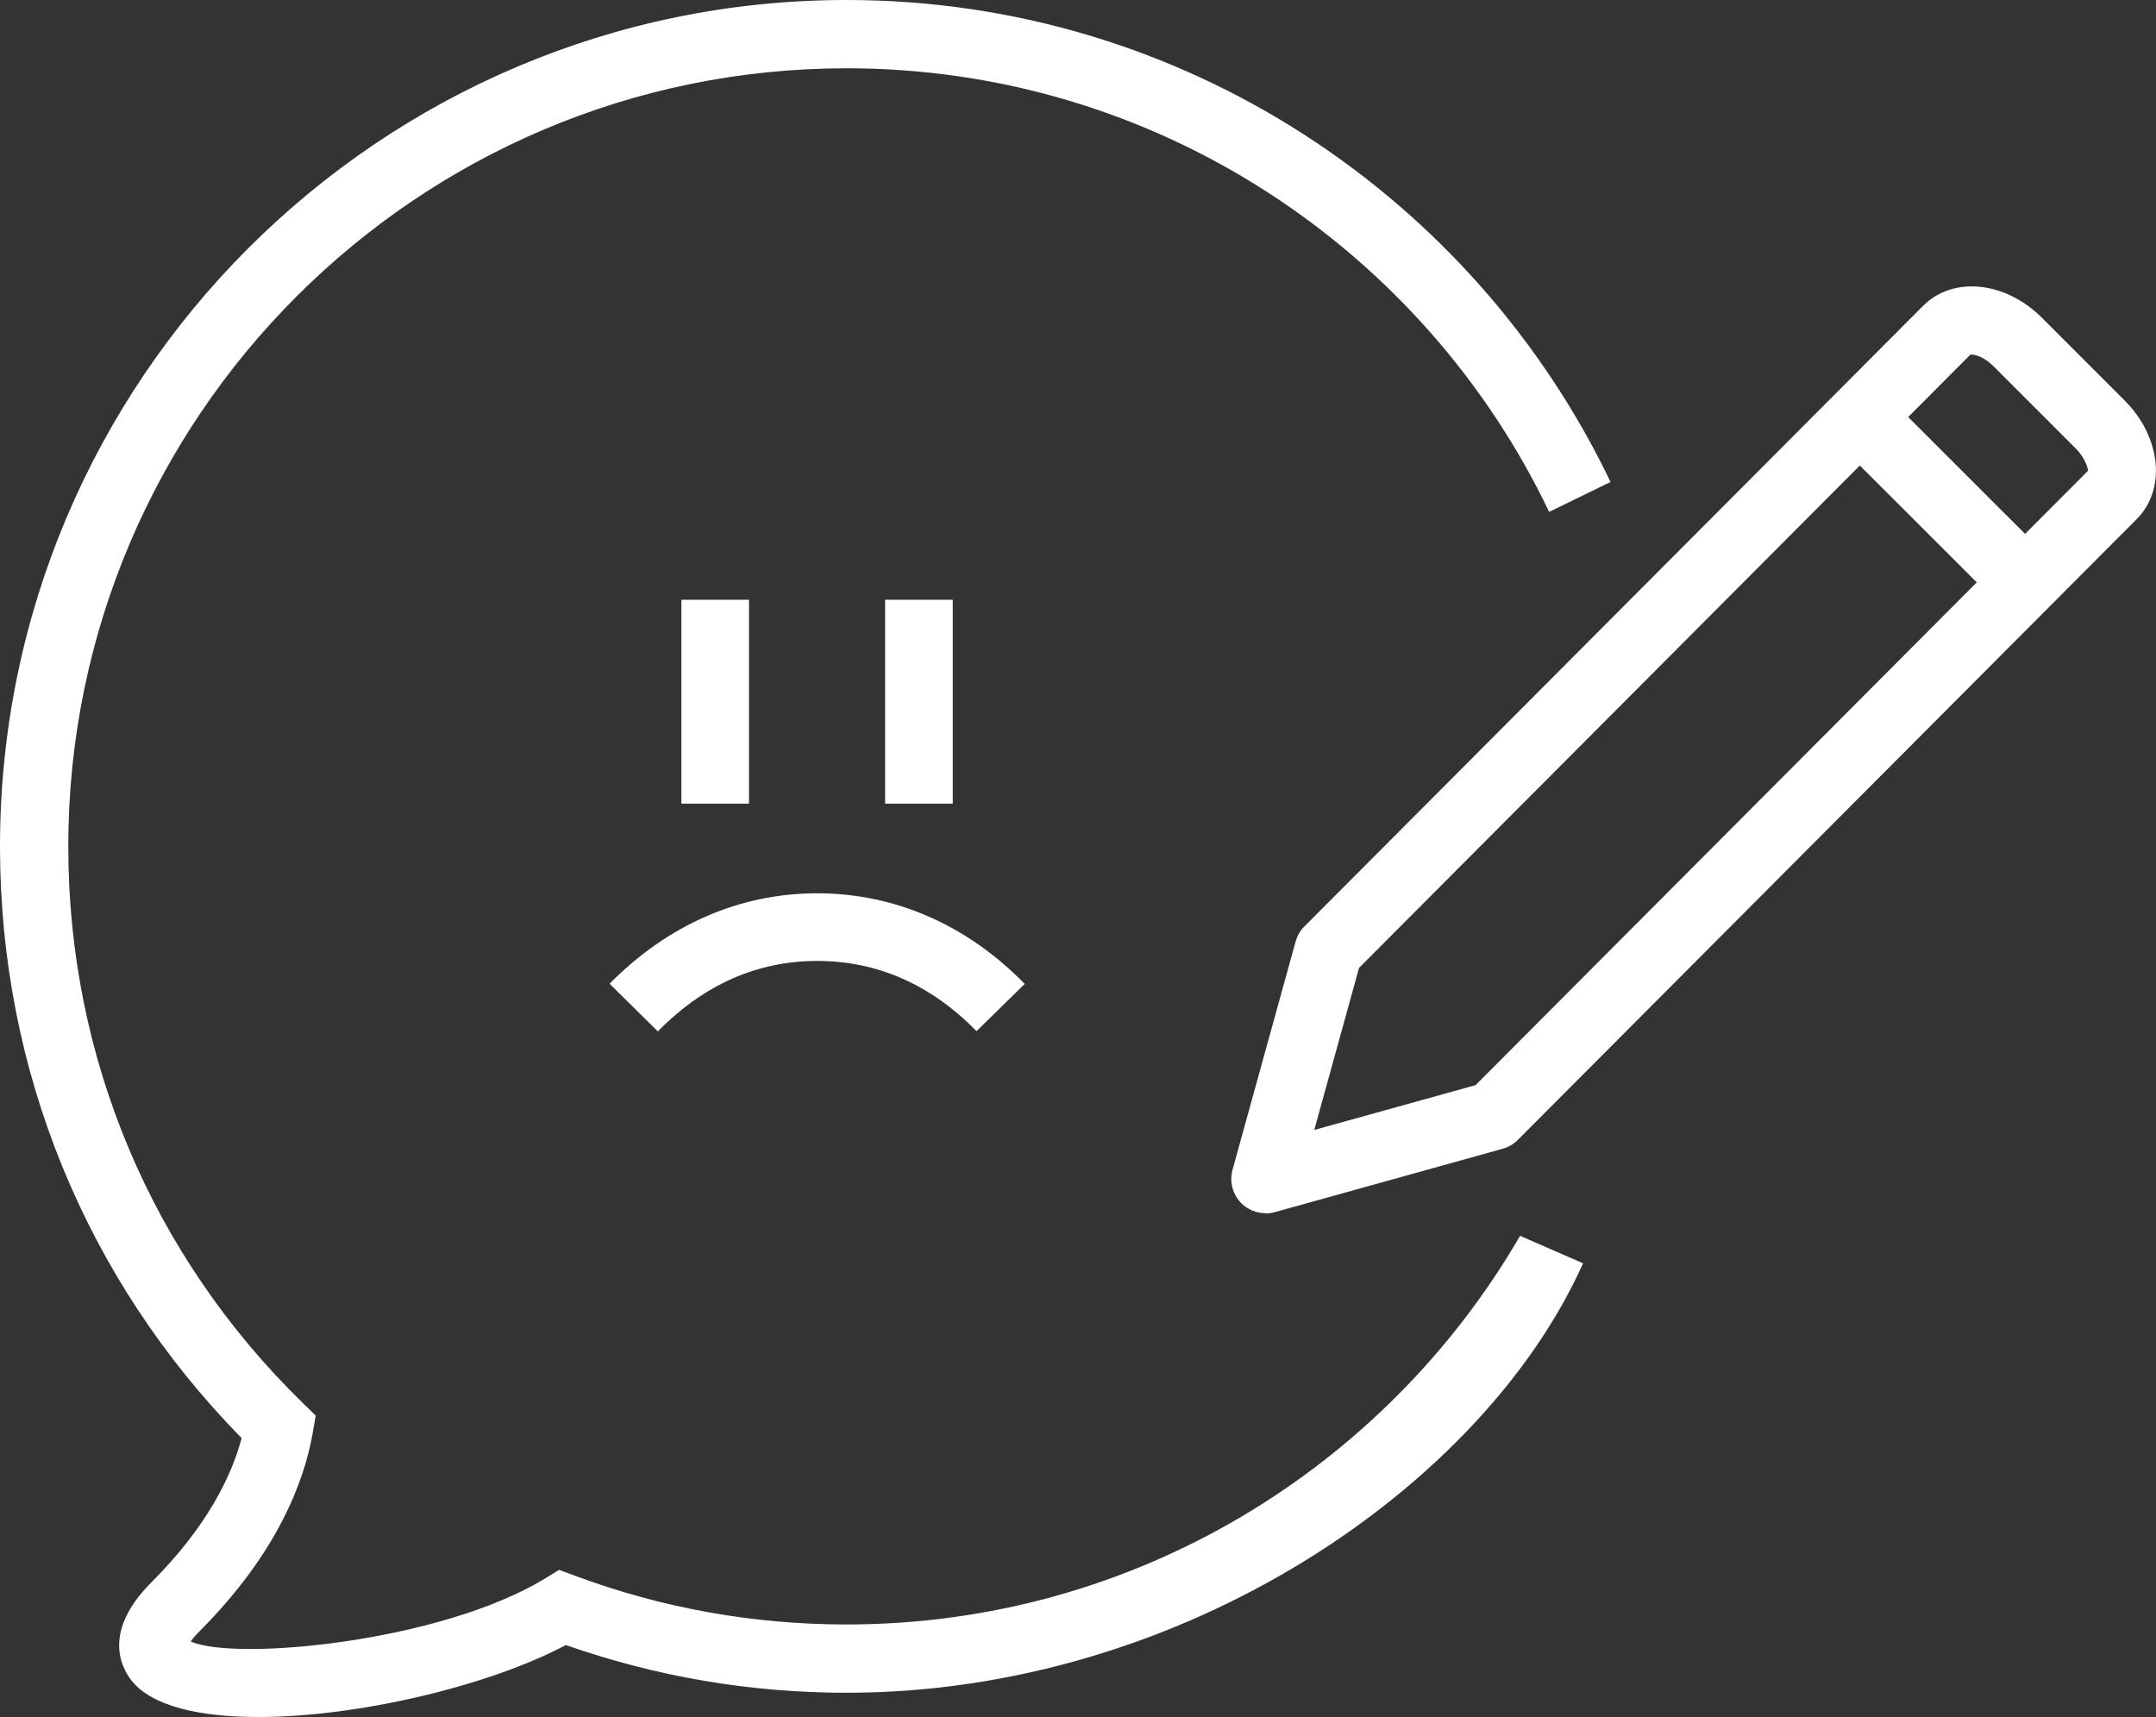
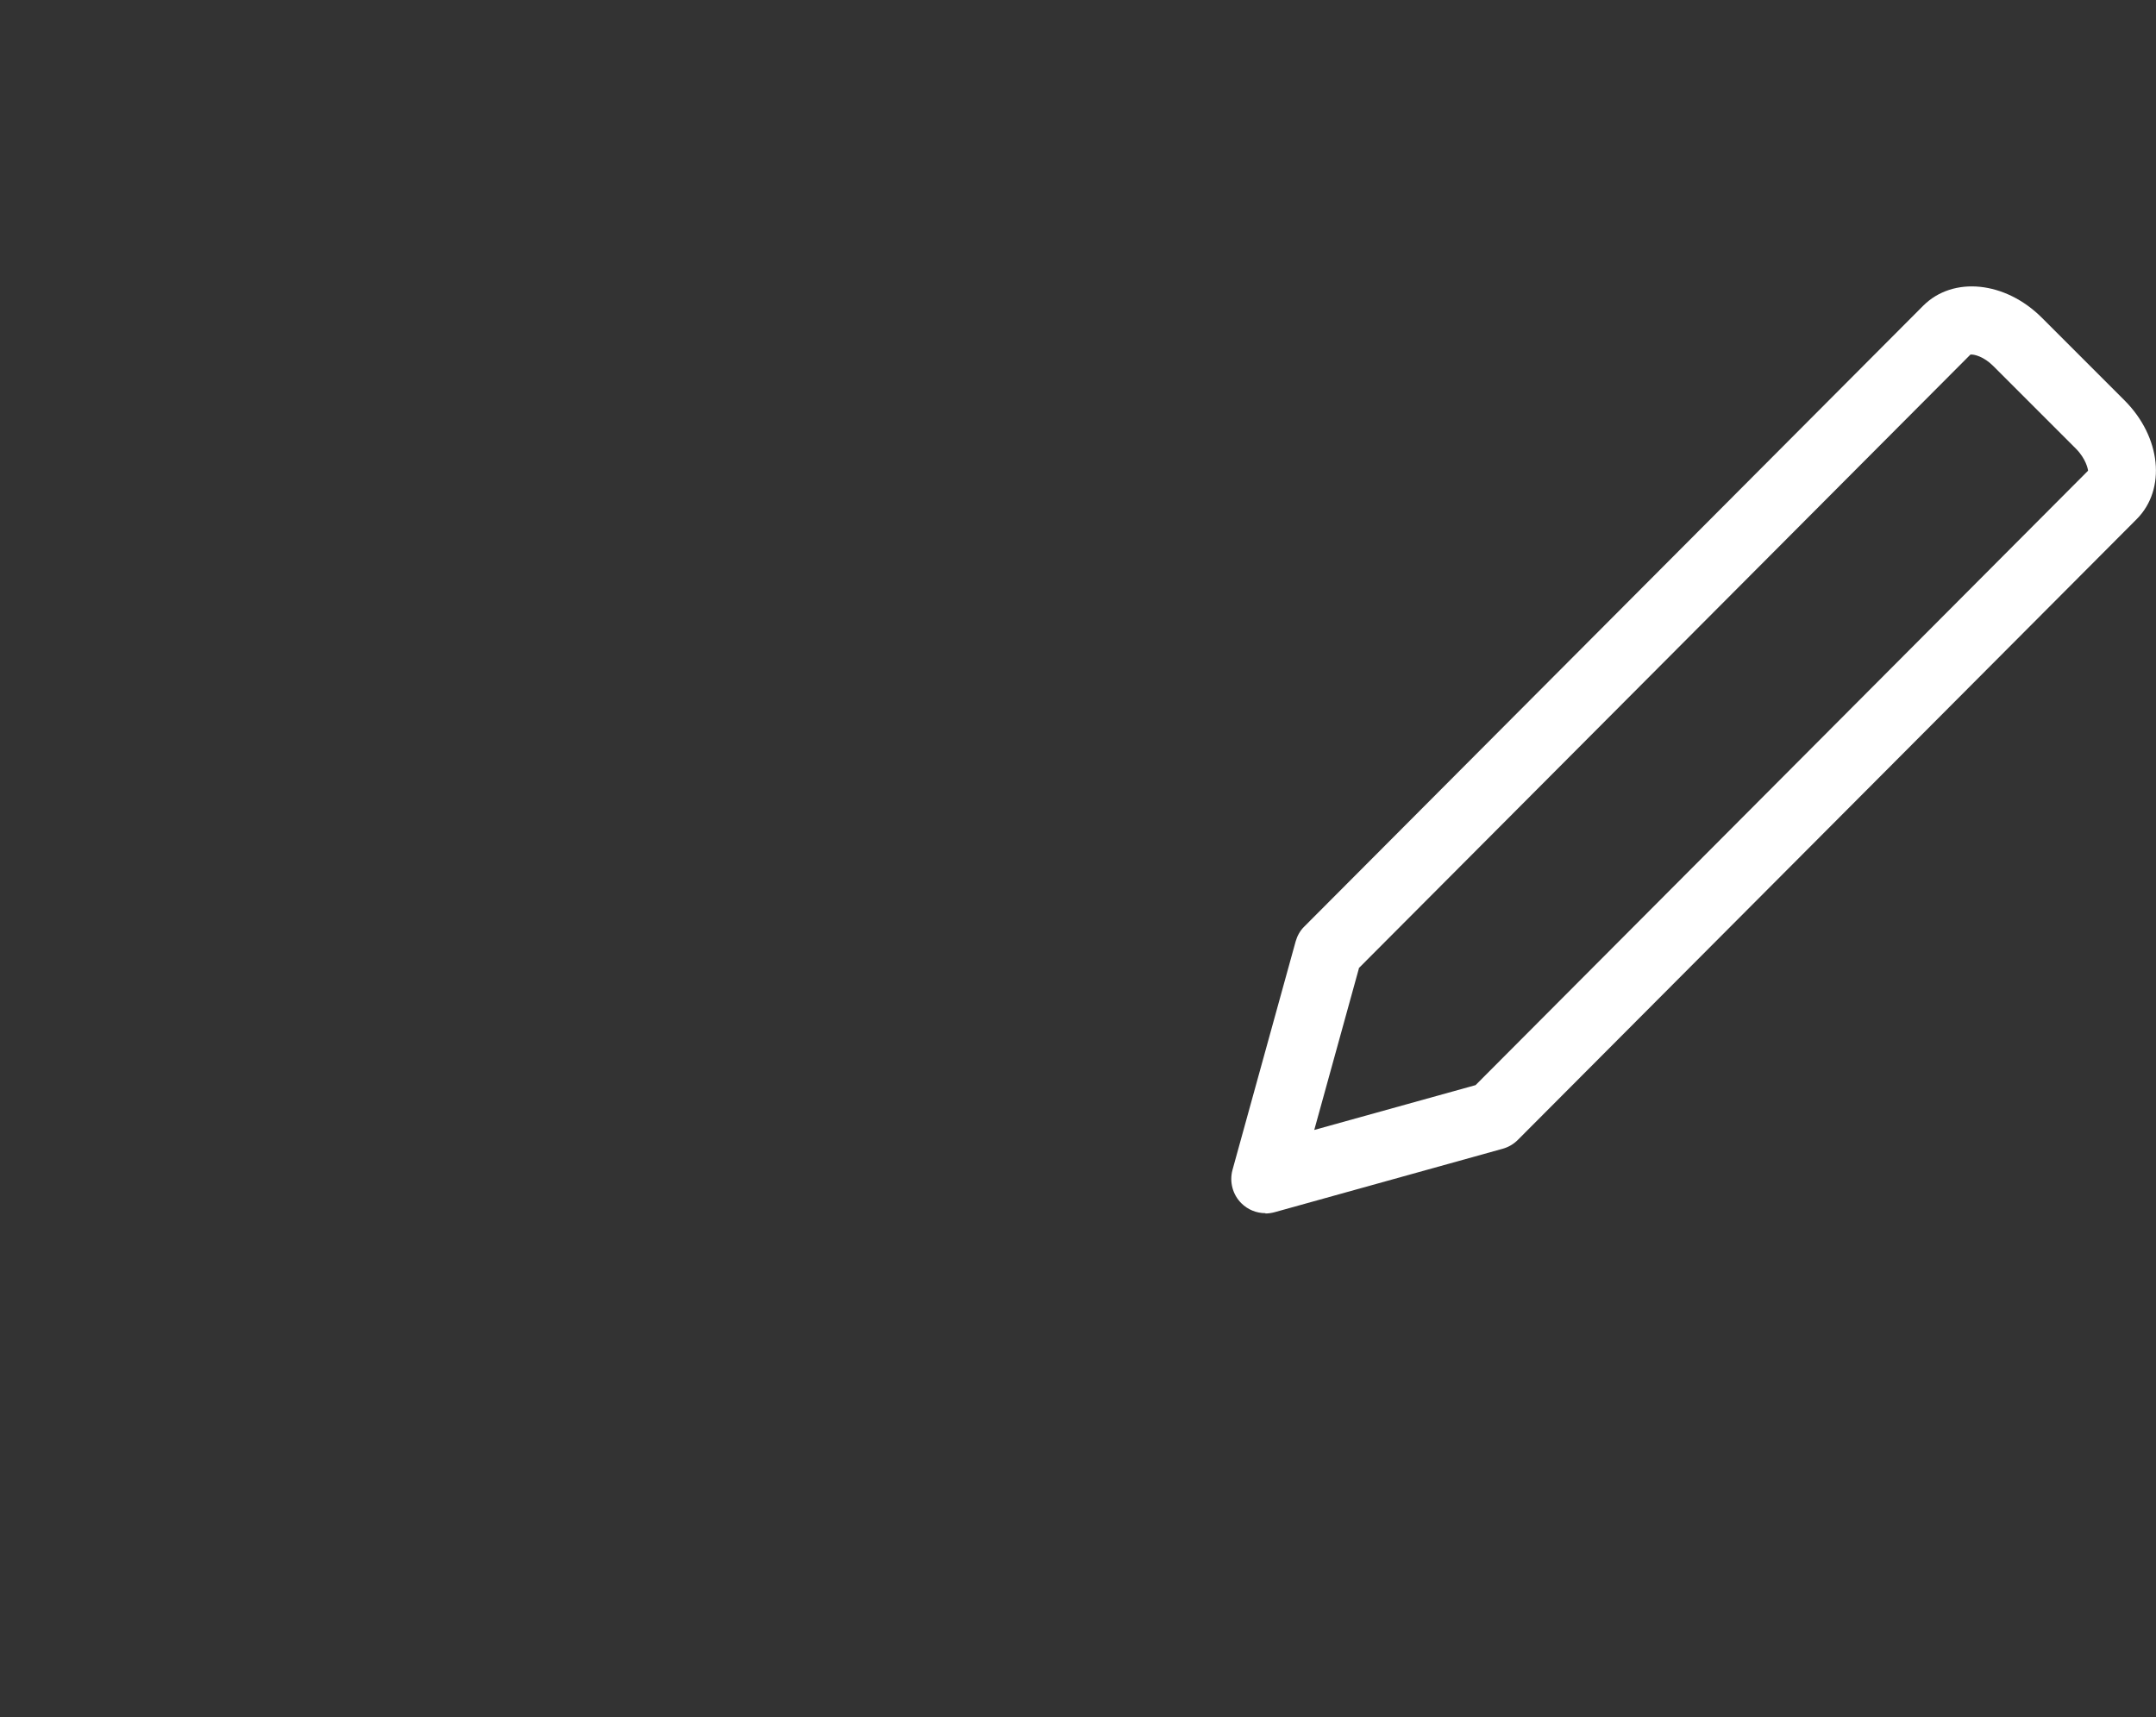
<svg xmlns="http://www.w3.org/2000/svg" id="Layer_1" viewBox="0 0 134.19 106.89">
  <rect x="0" y="0" width="134.19" height="106.89" fill="#333333" stroke="none" />
  <defs>
    <style>
      .cls-1 {
        fill: #fff;
      }
    </style>
  </defs>
  <g>
    <path class="cls-1" d="M78.76,75.51c-.56,0-1.1-.22-1.5-.62-.54-.54-.75-1.33-.55-2.07l3.93-14.22c.1-.35.28-.68.54-.93l38.52-38.64s0,0,0,0c1.86-1.86,5.11-1.53,7.39.75l5.14,5.14c2.28,2.28,2.61,5.53.76,7.39l-38.52,38.64c-.26.26-.58.45-.94.55l-14.2,3.95c-.19.05-.38.08-.57.08ZM84.58,60.27l-2.78,10.06,10.04-2.79,38.12-38.24c0-.09-.13-.75-.76-1.38l-5.14-5.14c-.59-.59-1.2-.74-1.42-.71l-38.07,38.19Z" />
-     <rect class="cls-1" x="118.77" y="23.85" width="4.26" height="14.53" transform="translate(13.42 94.61) rotate(-45.01)" />
  </g>
-   <path class="cls-1" d="M96.42,31.86c-7.8-16.31-24.47-27.61-43.73-27.61C25.98,4.25,4.25,25.98,4.25,52.69c0,13.14,5.18,25.45,14.6,34.64l.8.78-.19,1.1c-.51,2.91-2.14,7.41-7.02,12.3-.28.28-.46.5-.57.66,2.82,1.24,15.57.03,22.05-3.92l.88-.54.97.36c5.42,2.02,11.11,3.04,16.92,3.04,17.88,0,33.53-9.74,41.92-24.19l3.92,1.71c-6.18,13.82-24.84,26.73-45.84,26.73-5.99,0-11.86-1-17.47-2.97-4.76,2.53-12.91,4.48-19.14,4.48-3.65,0-6.64-.67-7.9-2.28-.64-.82-1.81-3.05,1.25-6.11,3.52-3.52,5-6.68,5.61-8.97C5.33,79.63,0,66.59,0,52.69,0,23.64,23.64,0,52.69,0c20.93,0,39.06,12.27,47.55,30" />
-   <rect class="cls-1" x="42.41" y="37.33" width="4.21" height="12.69" />
-   <rect class="cls-1" x="55.09" y="37.33" width="4.21" height="12.69" />
-   <path class="cls-1" d="M40.93,64.18l-2.99-2.95c3.63-3.68,8.1-5.63,12.92-5.63s9.31,1.95,12.92,5.64l-3,2.94c-2.84-2.9-6.18-4.37-9.91-4.37s-7.06,1.47-9.92,4.38Z" />
</svg>